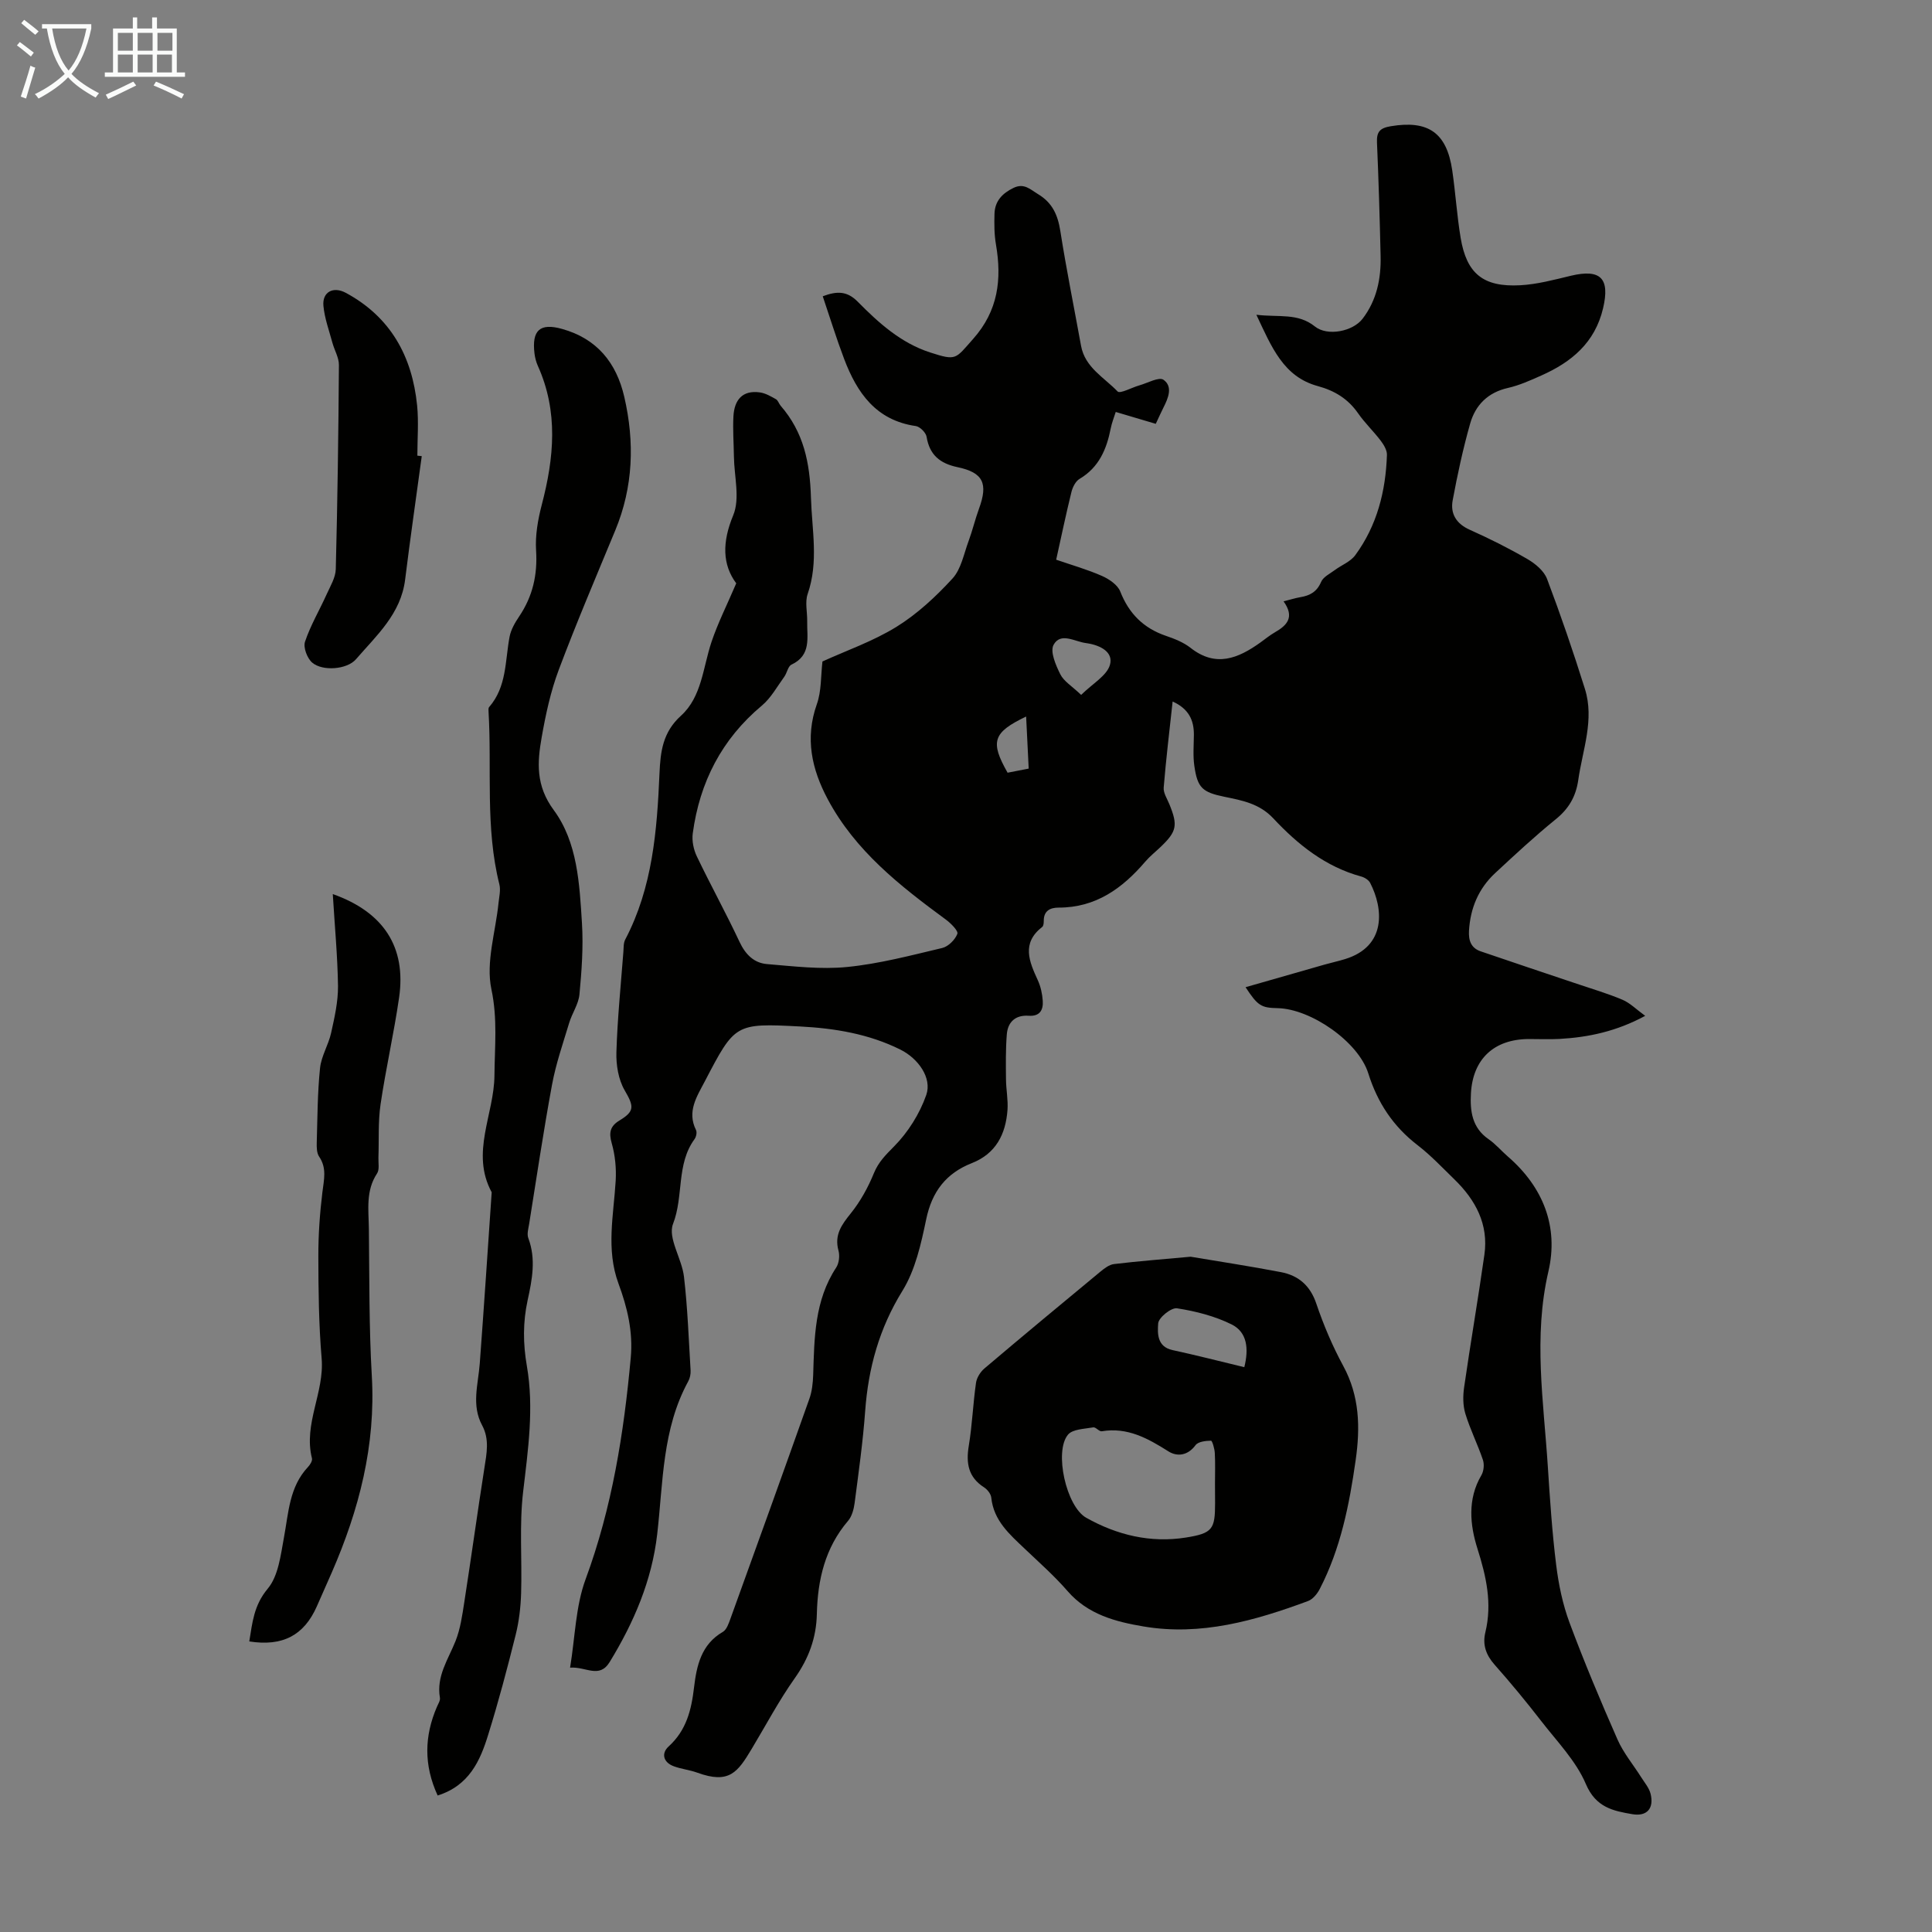
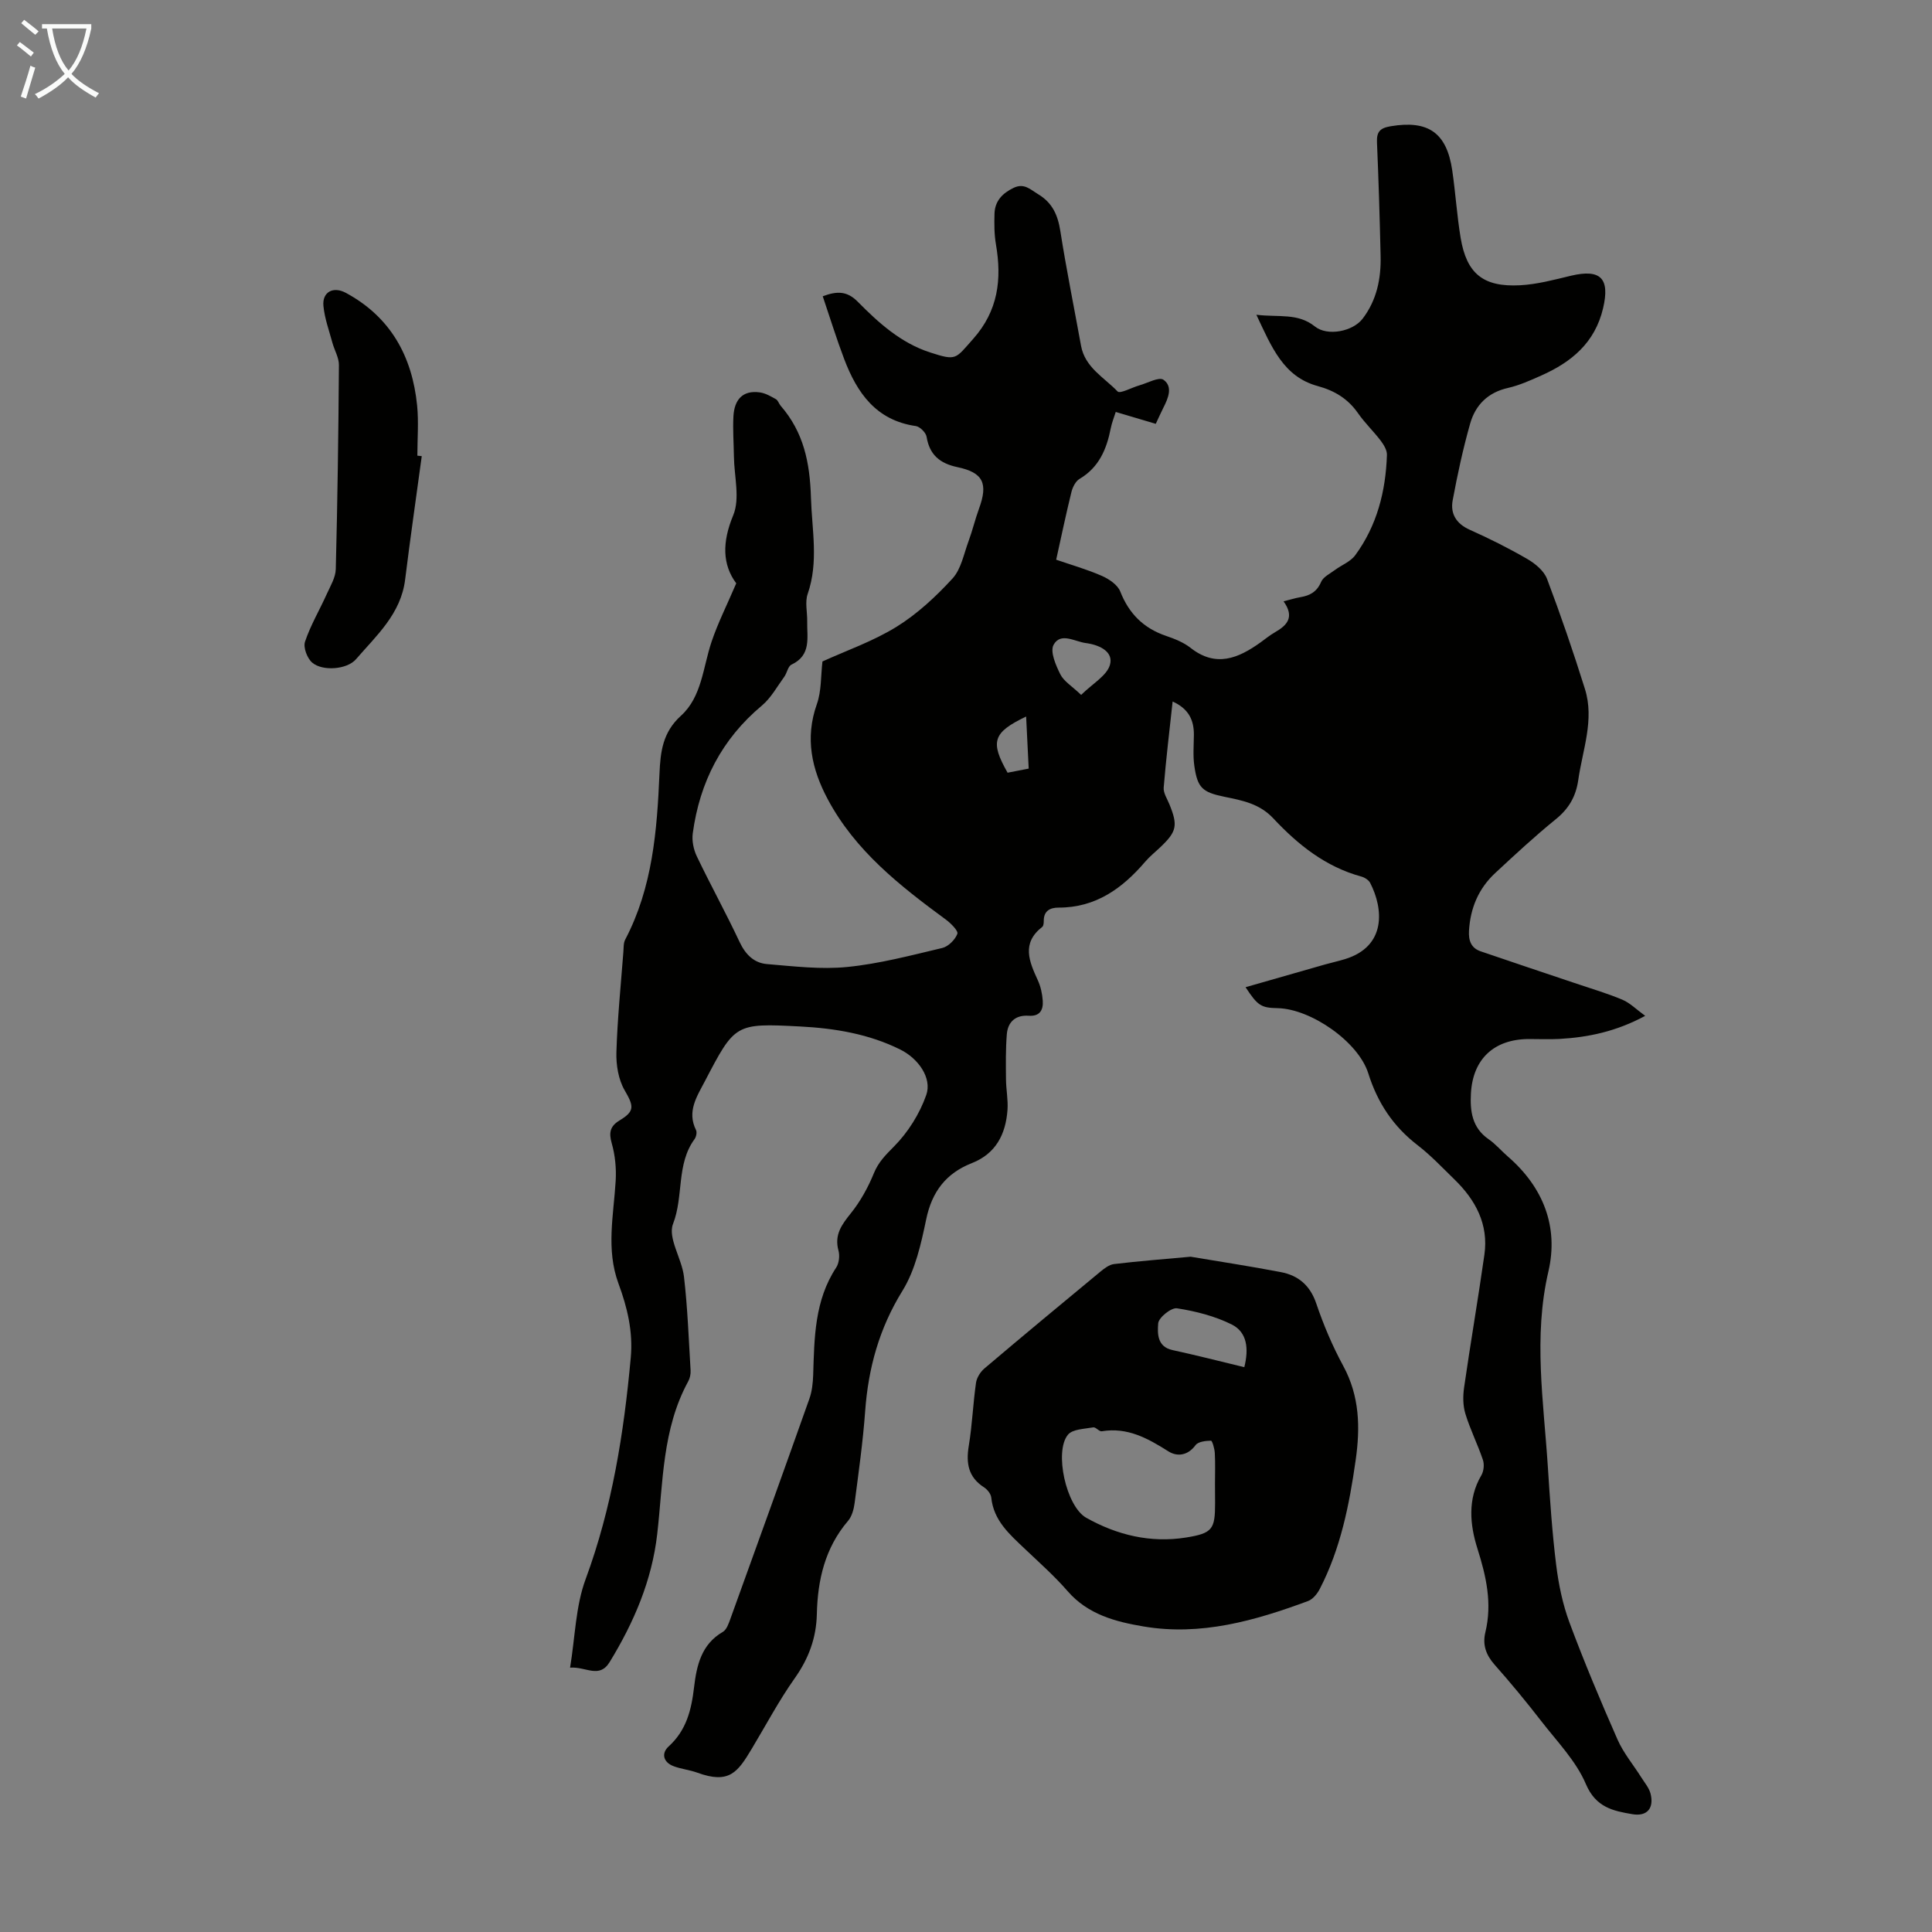
<svg xmlns="http://www.w3.org/2000/svg" enable-background="new 0 0 400 400" viewBox="0 0 400 400">
  <rect x="0" y="0" width="400" height="400" fill="#808080" stroke="none" />
  <path d="m6.4 11.7c-1-.8-1.9-1.6-2.9-2.3l.6-.7c.9.7 1.9 1.4 2.9 2.2zm-2.1 8.3c.7-2.1 1.4-4.2 2-6.4.2.1.6.3 1 .4-.7 2.3-1.3 4.4-1.9 6.4zm3-12.8c-1.1-.9-2.1-1.7-2.9-2.4l.6-.7c1 .8 2 1.5 3 2.4zm1.4-1.3v-.9h10.2v.9c-.9 4.2-2.3 7.3-4.1 9.4 1.3 1.4 3.2 2.7 5.7 4-.2.2-.4.5-.7.9-2.5-1.4-4.4-2.7-5.7-4.2-1.4 1.5-3.5 3-6.1 4.4 0 0 0 0-.1-.1-.3-.4-.5-.7-.7-.8 2.7-1.3 4.7-2.8 6.2-4.2-1.8-2.2-3-5.3-3.7-9.4zm9.2 0h-7.1c.6 3.8 1.7 6.7 3.4 8.7 1.7-2 2.9-4.8 3.7-8.7z" fill="#fafbfa" />
-   <path d="m31.6 3.6h.9v2.3h4.1v9.1h1.7v.9h-16.6v-.9h1.7v-9.1h4.1v-2.3h.9v2.3h3.1v-2.3zm-4 13.3.6.8c-1.9.9-3.8 1.9-5.8 2.8-.2-.3-.3-.6-.5-.9 2-.9 3.9-1.8 5.7-2.7zm-3.2-10.1v3.7h3.1v-3.7zm0 4.5v3.7h3.1v-3.7zm4.1-4.5v3.7h3.1v-3.7zm0 4.5v3.7h3.1v-3.7zm9.1 9.1c-2.1-1.1-4.1-2-5.8-2.7l.5-.8c2.2.9 4.1 1.8 5.8 2.6zm-1.9-13.6h-3.1v3.7h3.1zm-3.2 4.5v3.7h3.1v-3.7z" fill="#fafbfa" />
  <g fill="#010100">
    <path d="m257.88 204.39c5.71-1.64 11.05-3.17 16.39-4.69 1.4-.4 2.82-.7 4.21-1.13 8.59-2.64 7.95-10.44 5.2-15.77-.31-.6-1.14-1.13-1.83-1.32-7.41-2.01-13.15-6.62-18.22-12.04-2.88-3.08-6.45-3.72-10.15-4.48-4.56-.94-5.56-1.85-6.21-6.42-.3-2.08-.11-4.24-.09-6.36.03-3.05-1.04-5.42-4.4-6.94-.66 6.1-1.37 11.95-1.85 17.82-.09 1.11.71 2.3 1.17 3.43 1.8 4.4 1.55 5.66-1.84 8.89-1.05 1-2.21 1.92-3.15 3.02-4.74 5.54-10.26 9.53-17.95 9.51-1.71 0-3.06.64-3.06 2.72 0 .43-.04 1.06-.31 1.27-4.36 3.39-2.7 7.17-.91 11.08.59 1.29.91 2.78 1.01 4.21.13 1.9-.58 3.27-2.91 3.11-2.71-.19-4.32 1.26-4.53 3.84-.25 3.09-.2 6.22-.17 9.33.02 2.12.46 4.25.31 6.34-.37 5.02-2.4 9.05-7.4 11.01-5.33 2.1-8.24 5.9-9.43 11.62-1.06 5.08-2.25 10.49-4.92 14.81-4.81 7.78-7.07 15.99-7.72 24.94-.46 6.35-1.36 12.68-2.18 19-.17 1.28-.56 2.76-1.37 3.7-4.76 5.58-6.29 12.21-6.45 19.27-.11 4.97-1.7 9.24-4.59 13.32-3.28 4.64-5.96 9.71-8.89 14.59-2.91 4.85-4.65 7.36-11.28 4.94-1.57-.57-3.28-.74-4.85-1.32-2.19-.8-2.65-2.68-1.08-4.1 3.7-3.37 4.72-7.58 5.27-12.28.53-4.43 1.48-8.86 5.95-11.44.81-.47 1.24-1.8 1.61-2.82 5.47-15.13 10.93-30.27 16.31-45.44.55-1.54.73-3.27.79-4.91.24-7.71.27-15.43 4.76-22.26.6-.91.77-2.45.48-3.51-.9-3.27.66-5.37 2.57-7.75 1.98-2.46 3.56-5.35 4.76-8.28.96-2.35 2.46-3.8 4.19-5.56 2.89-2.92 5.29-6.75 6.65-10.63 1.24-3.54-1.67-7.57-5.35-9.4-6.54-3.26-13.62-4.42-20.78-4.79-13.45-.7-13.48-.58-19.72 11.37-1.64 3.14-3.73 6.23-1.82 10.07.24.47.04 1.41-.3 1.88-3.82 5.21-2.22 11.81-4.46 17.57-1.12 2.9 1.84 7.18 2.27 10.92.75 6.43.98 12.93 1.37 19.4.04.75-.13 1.61-.49 2.26-5.4 9.89-5.19 20.9-6.42 31.62-1.1 9.63-4.83 18.29-9.84 26.49-2.16 3.53-4.91.91-8.2 1.17 1.05-6.37 1.14-12.7 3.21-18.3 5.49-14.87 7.92-30.22 9.35-45.86.5-5.43-.72-10.44-2.55-15.39-2.59-7.04-1-14.13-.57-21.24.15-2.58-.11-5.31-.82-7.79-.64-2.24-.31-3.55 1.64-4.73 3.19-1.92 2.93-2.96 1.03-6.24-1.29-2.23-1.78-5.24-1.7-7.88.21-6.91.91-13.81 1.44-20.71.07-.88 0-1.88.39-2.61 5.66-10.79 6.58-22.55 7.09-34.38.2-4.51.65-8.52 4.45-11.96 4.32-3.91 4.55-10.01 6.32-15.28 1.32-3.92 3.2-7.64 5.12-12.13-2.87-3.86-2.95-8.5-.62-14.1 1.44-3.48.19-8.07.14-12.17-.04-2.78-.25-5.57-.1-8.33.19-3.34 1.84-5.46 5.52-4.92 1.14.17 2.25.82 3.28 1.4.44.25.61.93.97 1.35 4.77 5.49 6.06 11.74 6.28 19.05.2 6.72 1.62 13.27-.68 19.92-.59 1.7-.06 3.78-.1 5.68-.06 3.34.91 7-3.25 8.95-.74.35-.92 1.74-1.51 2.54-1.48 2.03-2.74 4.37-4.63 5.95-8.31 6.95-12.87 15.86-14.3 26.44-.21 1.54.16 3.35.84 4.77 2.85 5.95 6.04 11.73 8.84 17.7 1.22 2.6 2.98 4.37 5.67 4.6 5.54.46 11.17 1.15 16.65.6 6.62-.66 13.15-2.39 19.65-3.93 1.26-.3 2.66-1.7 3.13-2.93.23-.61-1.35-2.19-2.38-2.95-9.51-6.99-18.77-14.24-24.46-24.93-3.31-6.2-4.75-12.63-2.25-19.67.97-2.73.81-5.87 1.16-8.84 4.93-2.25 10.47-4.17 15.34-7.18 4.29-2.66 8.15-6.25 11.58-9.99 1.8-1.96 2.35-5.11 3.34-7.77.81-2.19 1.34-4.47 2.14-6.66 1.93-5.25.9-7.51-4.44-8.63-3.6-.76-5.79-2.51-6.4-6.29-.14-.86-1.37-2.09-2.23-2.22-8.23-1.18-12.17-6.87-14.83-13.87-1.61-4.25-2.95-8.6-4.44-13 2.97-1.12 5.06-1.1 7.26 1.14 4.32 4.38 8.92 8.53 14.97 10.49 5.5 1.78 5.2 1.37 8.89-2.78 5.21-5.85 5.98-12.35 4.74-19.59-.36-2.08-.36-4.24-.3-6.36.08-2.61 1.62-4.22 3.94-5.34 2.2-1.06 3.46.32 5.1 1.31 2.96 1.78 4.07 4.32 4.59 7.62 1.25 7.95 2.85 15.85 4.29 23.77.82 4.49 4.79 6.55 7.57 9.45.5.53 2.93-.82 4.49-1.26 1.71-.48 4.07-1.82 5.01-1.16 1.98 1.4.99 3.79-.01 5.75-.5.99-.95 2.01-1.59 3.37-2.65-.79-5.28-1.56-8.29-2.46-.37 1.18-.82 2.28-1.04 3.43-.85 4.29-2.43 8.05-6.45 10.43-.82.48-1.43 1.71-1.68 2.71-1.12 4.55-2.08 9.13-3.16 14.02 3.26 1.12 6.46 2.03 9.48 3.36 1.48.65 3.25 1.85 3.79 3.23 1.8 4.58 4.81 7.58 9.44 9.17 1.79.61 3.65 1.34 5.11 2.49 5.24 4.12 9.86 2.18 14.45-1.1 1-.72 1.96-1.51 3.02-2.12 2.48-1.43 4.15-3.1 1.79-6.41 1.4-.35 2.42-.68 3.47-.86 1.99-.33 3.43-1.11 4.3-3.16.44-1.04 1.83-1.7 2.85-2.46 1.4-1.04 3.24-1.73 4.22-3.07 4.51-6.14 6.31-13.25 6.56-20.77.03-.97-.65-2.09-1.28-2.93-1.49-1.96-3.3-3.68-4.7-5.69-2.09-3-4.83-4.67-8.35-5.63-7.11-1.94-9.54-8.06-12.7-14.76 4.68.56 8.59-.41 12.11 2.42 2.6 2.09 7.87 1.04 9.89-1.61 2.92-3.83 3.83-8.28 3.72-12.97-.18-7.83-.41-15.66-.75-23.49-.1-2.23.6-3.02 2.88-3.39 7.7-1.28 11.55 1.31 12.7 9.14.68 4.65.97 9.35 1.74 13.98 1.24 7.4 4.66 10.22 12.32 9.81 3.53-.19 7.04-1.14 10.51-1.97 6.19-1.47 8.11.57 6.66 6.73-1.68 7.14-6.54 11.15-12.8 13.93-2.24 1-4.53 2.03-6.9 2.57-4.16.94-6.73 3.54-7.82 7.38-1.48 5.22-2.63 10.55-3.62 15.89-.51 2.75.73 4.84 3.53 6.09 4.08 1.82 8.09 3.83 11.95 6.07 1.63.95 3.43 2.44 4.06 4.11 2.84 7.51 5.44 15.11 7.84 22.77 2.01 6.4-.49 12.6-1.38 18.88-.49 3.4-1.96 5.93-4.66 8.11-4.34 3.52-8.45 7.34-12.55 11.15-3.43 3.19-5.13 7.23-5.41 11.92-.12 2.02.42 3.59 2.41 4.27 6.63 2.28 13.28 4.48 19.92 6.72 3.16 1.07 6.38 2.01 9.45 3.31 1.56.66 2.84 1.98 4.7 3.33-5.96 3.22-11.74 4.44-17.75 4.78-2.12.12-4.25.01-6.38.02-7.17.04-11.56 4.13-11.95 11.26-.2 3.67.23 7.11 3.66 9.48 1.46 1.01 2.64 2.42 3.99 3.59 7.32 6.34 10.54 14.53 8.39 23.79-3.15 13.56-.99 26.92-.12 40.37.44 6.81.89 13.63 1.73 20.4.5 4.04 1.35 8.14 2.76 11.94 3.04 8.16 6.42 16.21 9.93 24.18 1.23 2.8 3.28 5.24 4.93 7.86.7 1.11 1.63 2.19 1.93 3.41.73 2.98-.73 4.72-3.77 4.21-3.98-.68-7.57-1.39-9.63-6.24-2.04-4.8-5.98-8.82-9.26-13.06-3.08-3.98-6.29-7.87-9.63-11.64-1.79-2.02-2.55-4.14-1.92-6.73 1.44-5.97.19-11.52-1.64-17.31-1.54-4.85-2.11-10.24.81-15.19.5-.85.64-2.25.32-3.19-1.09-3.23-2.64-6.3-3.63-9.55-.52-1.7-.52-3.68-.26-5.47 1.32-9.17 2.9-18.3 4.2-27.47.89-6.29-1.83-11.32-6.21-15.58-2.49-2.42-4.88-4.97-7.62-7.08-5.05-3.89-8.29-8.77-10.21-14.87-2.07-6.58-11.9-13.34-18.73-13.5-3.45-.07-4.14-.47-6.68-4.34zm-34.04-60.52c2.43-2.39 5.28-3.96 5.95-6.18.8-2.68-1.98-4.08-4.64-4.5-.11-.02-.22-.03-.33-.05-2.32-.3-5.23-2.3-6.69.37-.76 1.4.46 4.21 1.39 6.08.72 1.46 2.39 2.44 4.32 4.28zm-11.39 4.48c-6.9 3.31-7.49 5.2-3.84 11.63 1.32-.26 2.71-.53 4.37-.85-.18-3.64-.35-7.12-.53-10.78z" />
    <path d="m246.51 260.19c5.94 1 12.34 1.97 18.69 3.19 3.61.69 6.05 2.75 7.32 6.5 1.5 4.43 3.35 8.8 5.58 12.91 3.41 6.27 3.54 12.79 2.57 19.55-1.31 9.22-3.11 18.3-7.44 26.66-.51.99-1.43 2.11-2.42 2.48-10.99 4.07-22.19 7.27-34.06 5.26-5.8-.98-11.52-2.47-15.72-7.32-2.71-3.12-5.83-5.88-8.83-8.73-3.16-3.01-6.48-5.85-6.97-10.64-.08-.76-.81-1.67-1.49-2.11-3.29-2.11-3.76-5.02-3.16-8.63.71-4.3.87-8.68 1.49-13 .15-1.07.91-2.28 1.75-2.99 7.94-6.73 15.95-13.38 23.97-20.01.84-.69 1.85-1.48 2.86-1.6 5.08-.61 10.2-1 15.86-1.52zm5.04 47c0-2.13.08-4.26-.04-6.38-.05-.9-.53-2.54-.79-2.53-1.1.02-2.66.19-3.2.93-1.62 2.19-3.82 2.41-5.61 1.28-4.27-2.7-8.49-5.05-13.8-4.16-.53.09-1.24-.9-1.76-.81-1.82.33-4.29.35-5.25 1.53-2.88 3.5-.35 14.85 3.78 17.18 6.38 3.59 13.33 5.27 20.66 4.1 5.51-.88 6.03-1.73 6.03-7.11-.02-1.34-.02-2.69-.02-4.03zm6.07-24.13c.95-3.79.62-7.24-2.62-8.85-3.49-1.73-7.45-2.74-11.32-3.34-1.19-.18-3.81 1.93-3.89 3.13-.14 1.96-.29 4.82 2.96 5.52 4.87 1.05 9.71 2.3 14.87 3.54z" />
-     <path d="m90.61 371.74c-2.91-6.33-2.75-12.34-.14-18.38.26-.6.71-1.29.61-1.86-.77-4.45 1.71-7.92 3.23-11.73 1-2.51 1.39-5.3 1.81-8.01 1.44-9.27 2.72-18.56 4.17-27.83.47-3 1.08-5.95-.46-8.81-2.27-4.2-.82-8.51-.5-12.82.88-11.81 1.66-23.63 2.47-35.45-4.43-8.18.51-16.12.57-24.19.05-5.94.67-11.72-.63-17.84-1.19-5.59.87-11.87 1.47-17.84.13-1.29.48-2.67.18-3.88-2.95-11.78-1.54-23.82-2.24-35.73-.02-.33-.06-.77.12-.98 3.67-4.21 3.29-9.56 4.23-14.55.28-1.48 1.12-2.92 1.98-4.2 2.81-4.16 3.83-8.62 3.51-13.67-.2-3.12.38-6.4 1.18-9.47 2.54-9.69 3.46-19.26-.81-28.74-.36-.8-.59-1.7-.7-2.58-.58-4.83 1.15-6.36 5.71-5.08 7.2 2.01 11.24 6.97 12.88 14.06 2.17 9.4 1.87 18.63-1.87 27.66-3.97 9.59-8.05 19.15-11.7 28.87-1.68 4.47-2.7 9.23-3.53 13.95-.92 5.2-1.25 10 2.49 15.07 4.94 6.69 5.34 15.31 5.85 23.46.3 4.88-.06 9.83-.52 14.71-.19 2.02-1.53 3.9-2.13 5.91-1.28 4.24-2.75 8.46-3.55 12.8-1.77 9.56-3.19 19.18-4.73 28.78-.16.98-.5 2.12-.18 2.97 1.63 4.34.79 8.61-.14 12.86-.99 4.54-.96 9.01-.16 13.6 1.51 8.71.25 17.34-.77 26.04-.82 6.94-.2 14.03-.42 21.05-.09 2.87-.43 5.79-1.12 8.56-1.73 6.94-3.56 13.86-5.69 20.69-1.66 5.41-3.95 10.55-10.47 12.6z" />
-     <path d="m68.9 185.11c10.57 3.75 15.23 11.01 13.73 21.42-1.07 7.4-2.75 14.71-3.84 22.11-.53 3.62-.31 7.35-.44 11.03-.04 1.11.25 2.48-.29 3.29-2.37 3.58-1.74 7.53-1.69 11.39.12 10.18.02 20.38.61 30.54.83 14.36-2.64 27.71-8.29 40.68-1.03 2.35-2.07 4.7-3.11 7.05-2.66 5.98-7.08 8.3-13.97 7.22.64-3.86.93-7.47 3.82-10.92 2.21-2.64 2.68-6.94 3.36-10.6.96-5.15 1.1-10.48 4.99-14.61.43-.46.93-1.27.81-1.77-1.81-7.15 2.61-13.64 2-20.72-.59-7-.67-14.06-.68-21.1-.01-4.43.3-8.89.84-13.29.31-2.57.96-4.97-.68-7.37-.5-.74-.52-1.92-.49-2.89.15-5.15.15-10.31.68-15.42.25-2.48 1.74-4.8 2.29-7.28.71-3.2 1.46-6.48 1.43-9.73-.09-6.25-.69-12.49-1.08-19.03z" />
    <path d="m87.32 94.44c-1.15 8.51-2.39 17.02-3.44 25.54-.87 7.1-5.92 11.58-10.18 16.51-1.86 2.15-6.94 2.52-9.06.7-1.04-.89-1.89-3.14-1.49-4.33 1.14-3.41 3.02-6.56 4.5-9.86.76-1.68 1.83-3.43 1.87-5.18.36-14.08.55-28.16.65-42.24.01-1.53-.92-3.05-1.34-4.59-.69-2.55-1.63-5.08-1.87-7.68-.26-2.87 2.04-4.08 4.64-2.68 9.27 5 13.74 13.14 14.76 23.32.34 3.43.05 6.93.05 10.39.32.04.62.07.91.1z" />
  </g>
</svg>